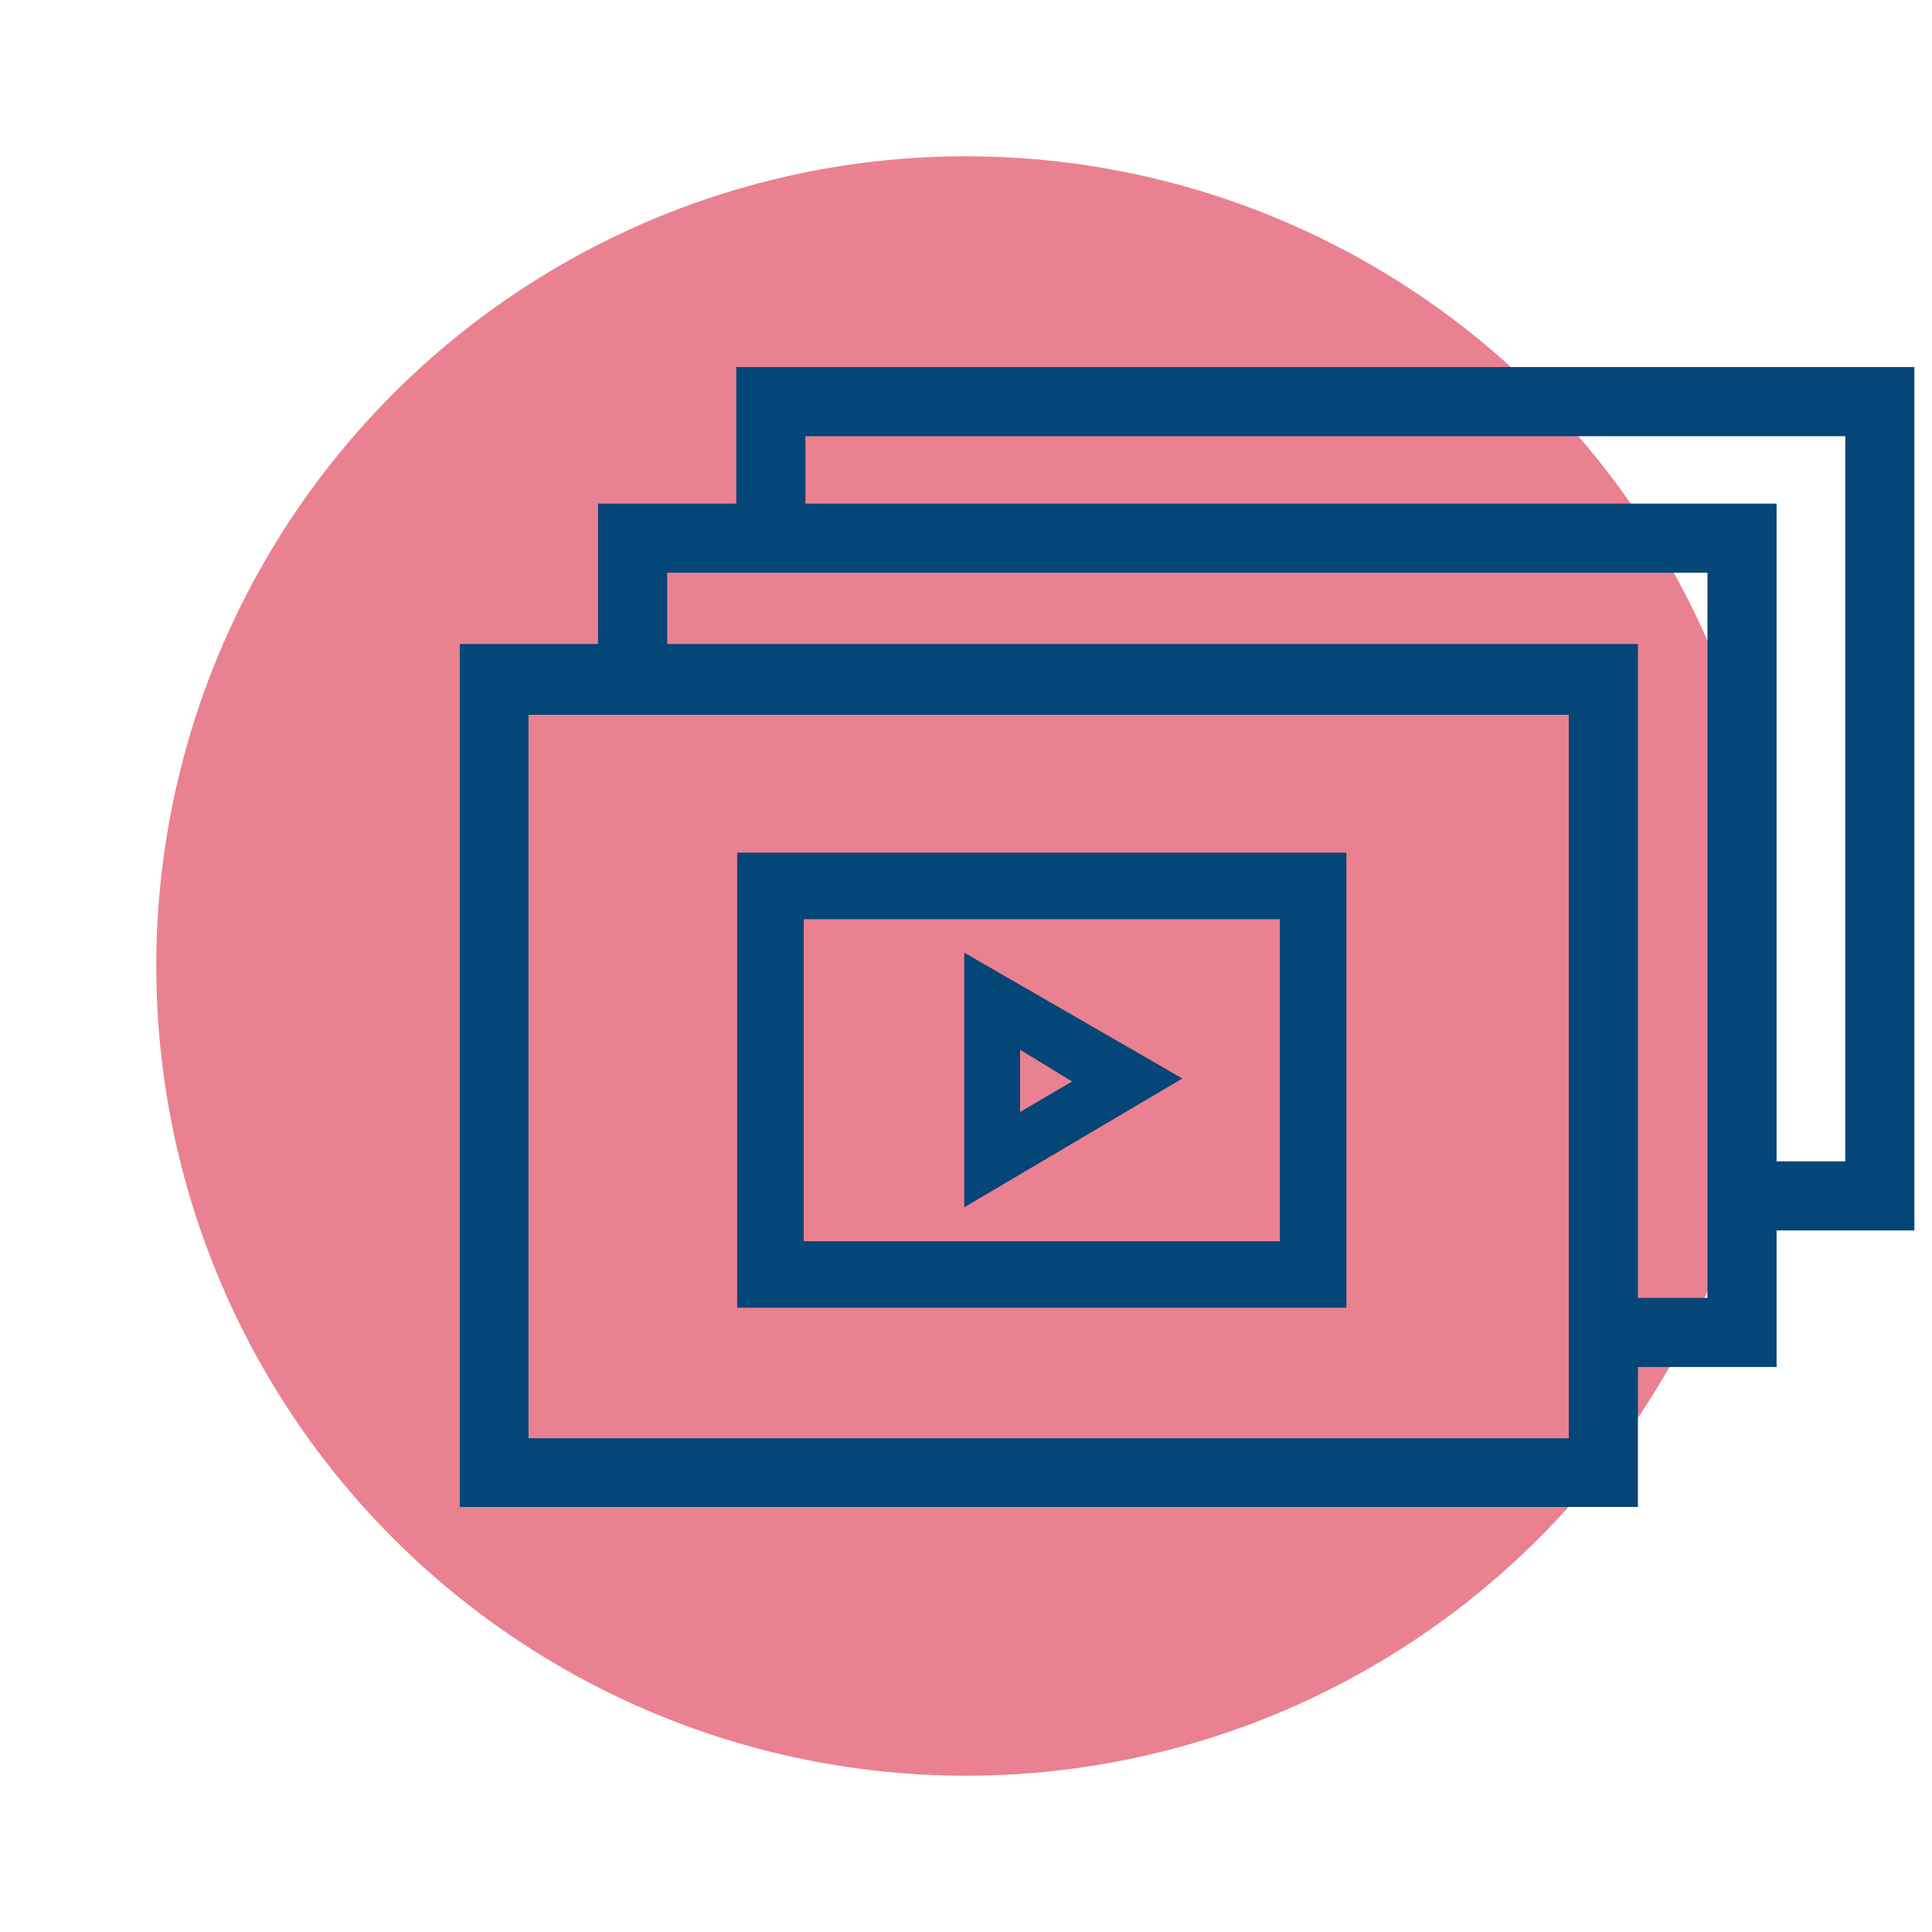
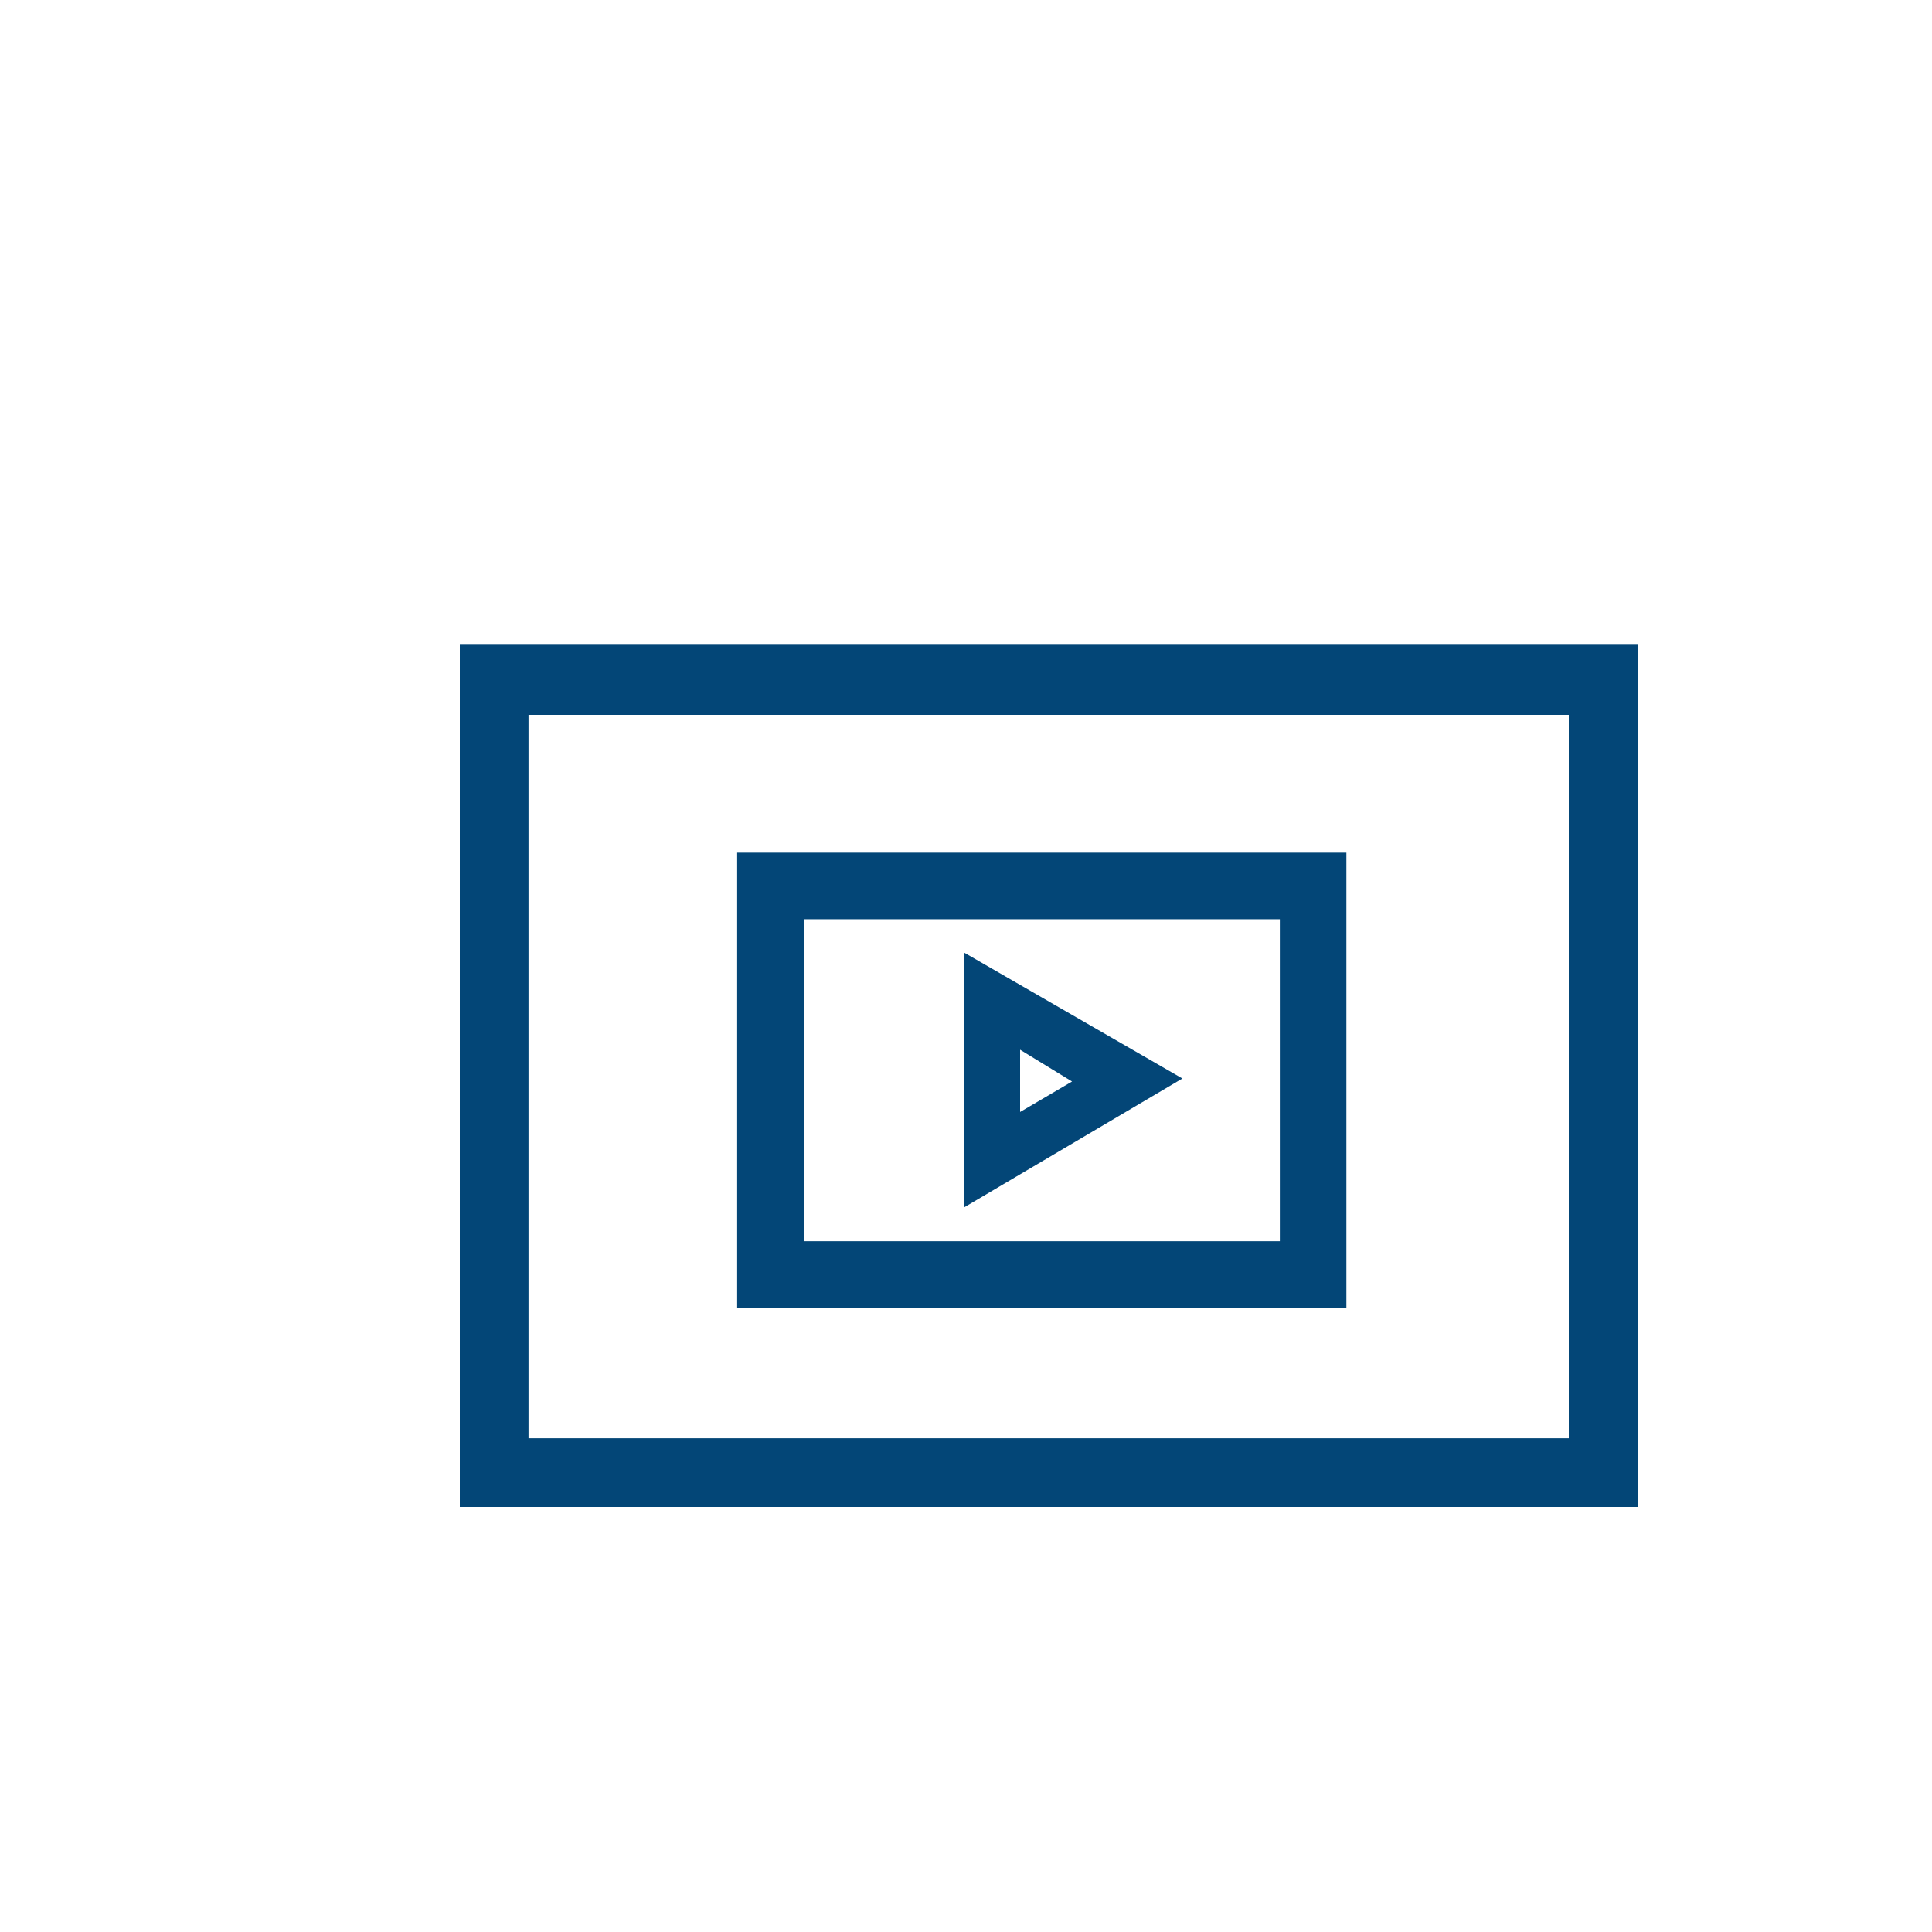
<svg xmlns="http://www.w3.org/2000/svg" id="Camada_1" data-name="Camada 1" width="45" height="45" viewBox="0 0 45 45">
  <defs>
    <style>
      .cls-1 {
        fill: #ea8191;
      }

      .cls-2 {
        fill: #034677;
      }
    </style>
  </defs>
-   <circle class="cls-1" cx="22.5" cy="22.5" r="18.86" />
  <path class="cls-2" d="M10.71,15v20.1H38.15V15Zm25.83,18.5H12.31V16.65H36.54Z" />
  <path class="cls-2" d="M17.17,19.86v10.6H31.36V19.86Zm1.55,9.05v-7.5H29.81v7.5Z" />
-   <path class="cls-2" d="M22.46,22.19v5.93l5.08-3Zm2.51,3-1.21.71V24.45Z" />
-   <polygon class="cls-2" points="13.93 11.73 13.93 15.04 15.54 15.04 15.54 13.34 39.77 13.34 39.77 30.23 38.1 30.23 38.1 31.84 41.38 31.84 41.38 11.73 13.93 11.73" />
-   <polygon class="cls-2" points="17.15 8.55 17.15 11.86 18.76 11.86 18.76 10.16 42.98 10.16 42.98 27.05 41.32 27.05 41.32 28.66 44.59 28.66 44.59 8.55 17.15 8.55" />
+   <path class="cls-2" d="M22.46,22.19v5.93l5.08-3Zm2.51,3-1.21.71V24.45" />
</svg>